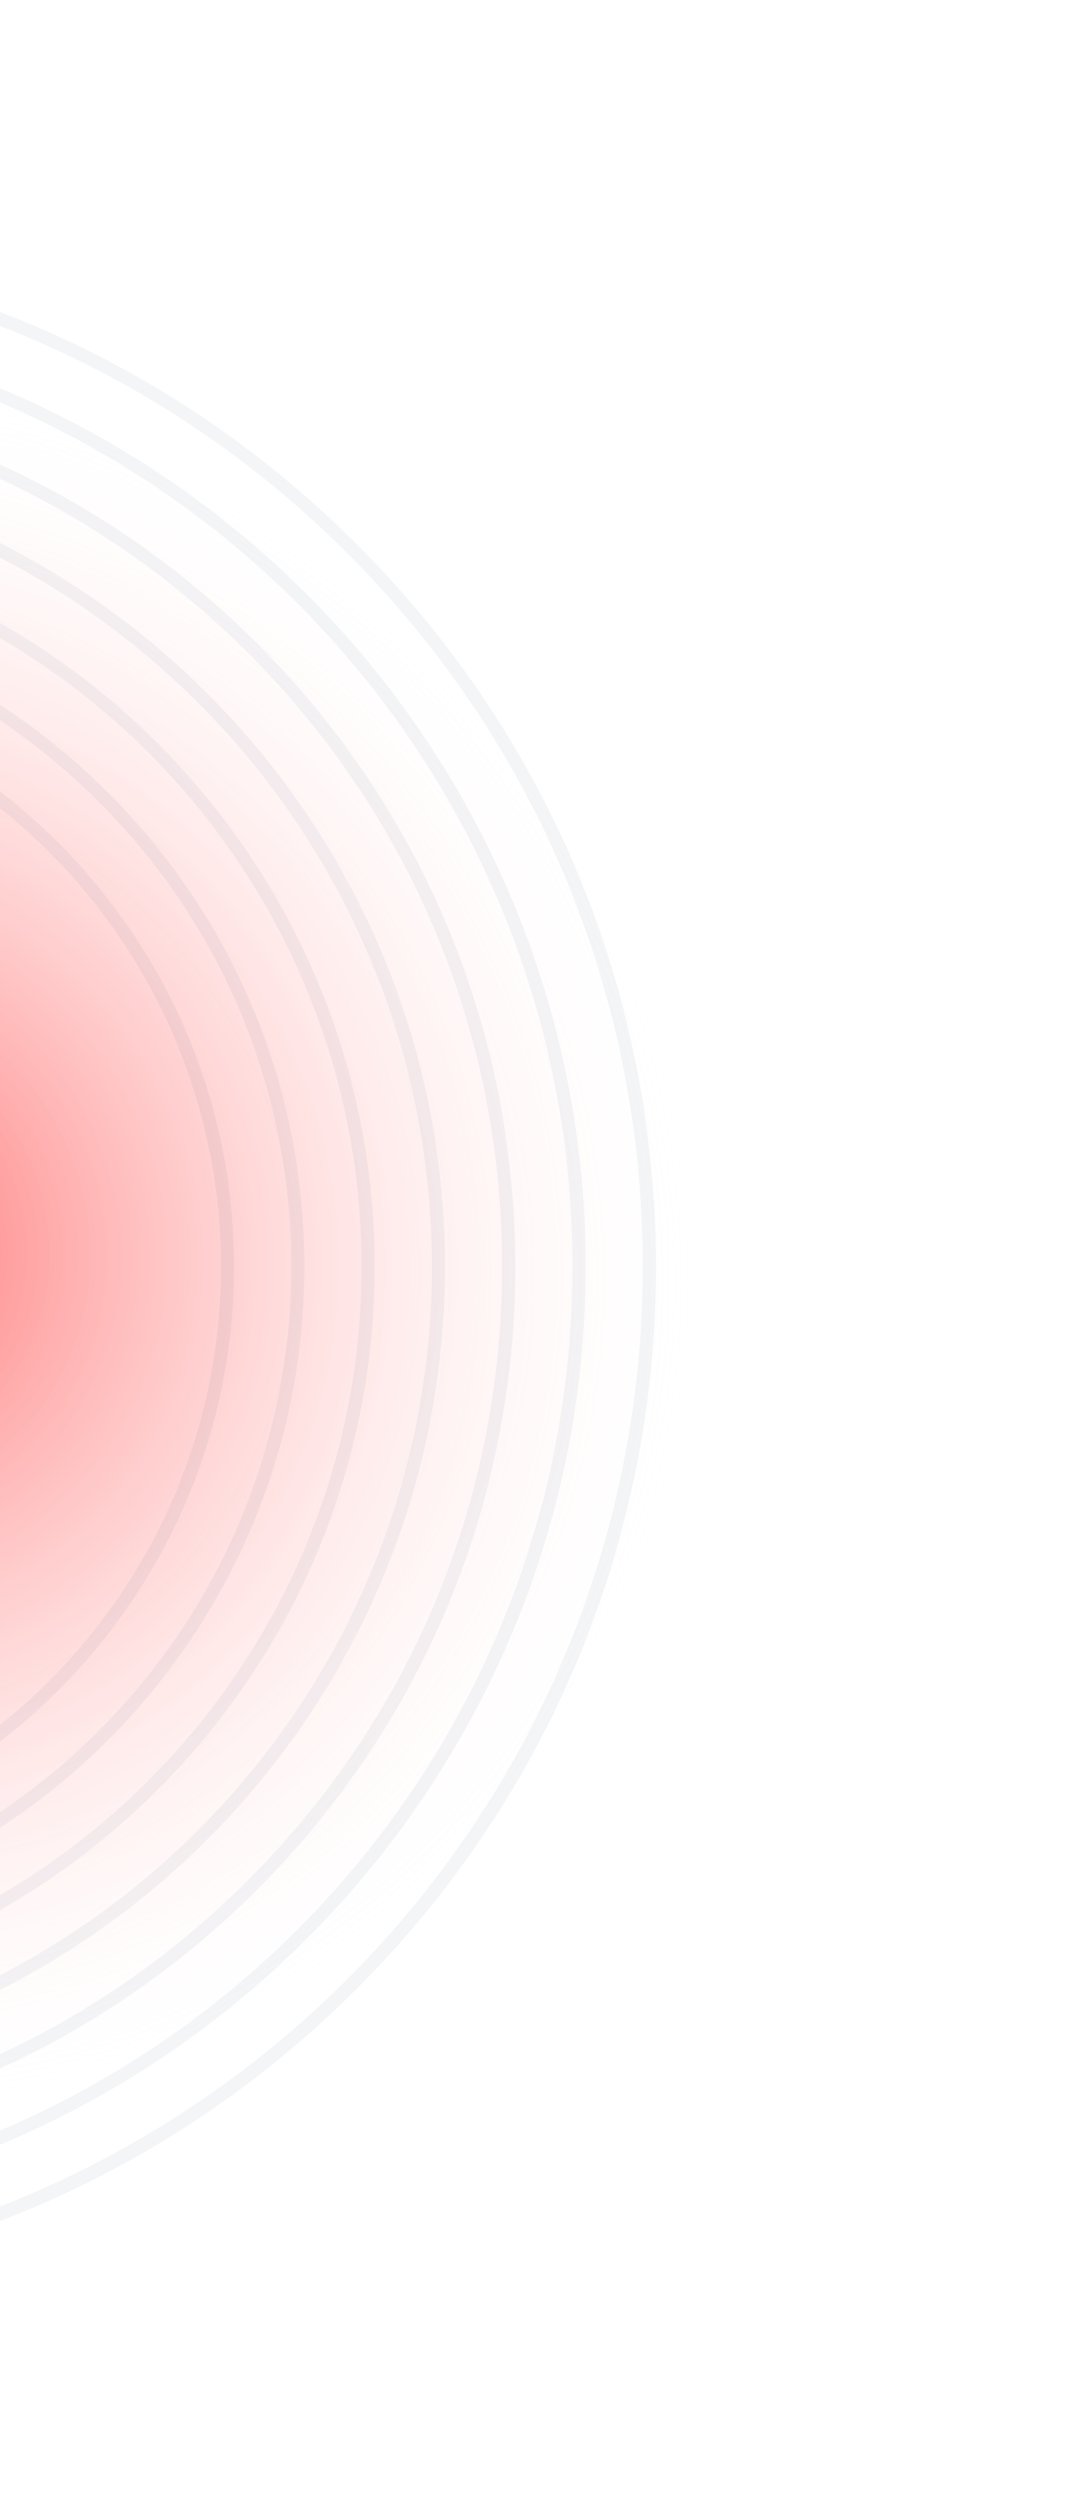
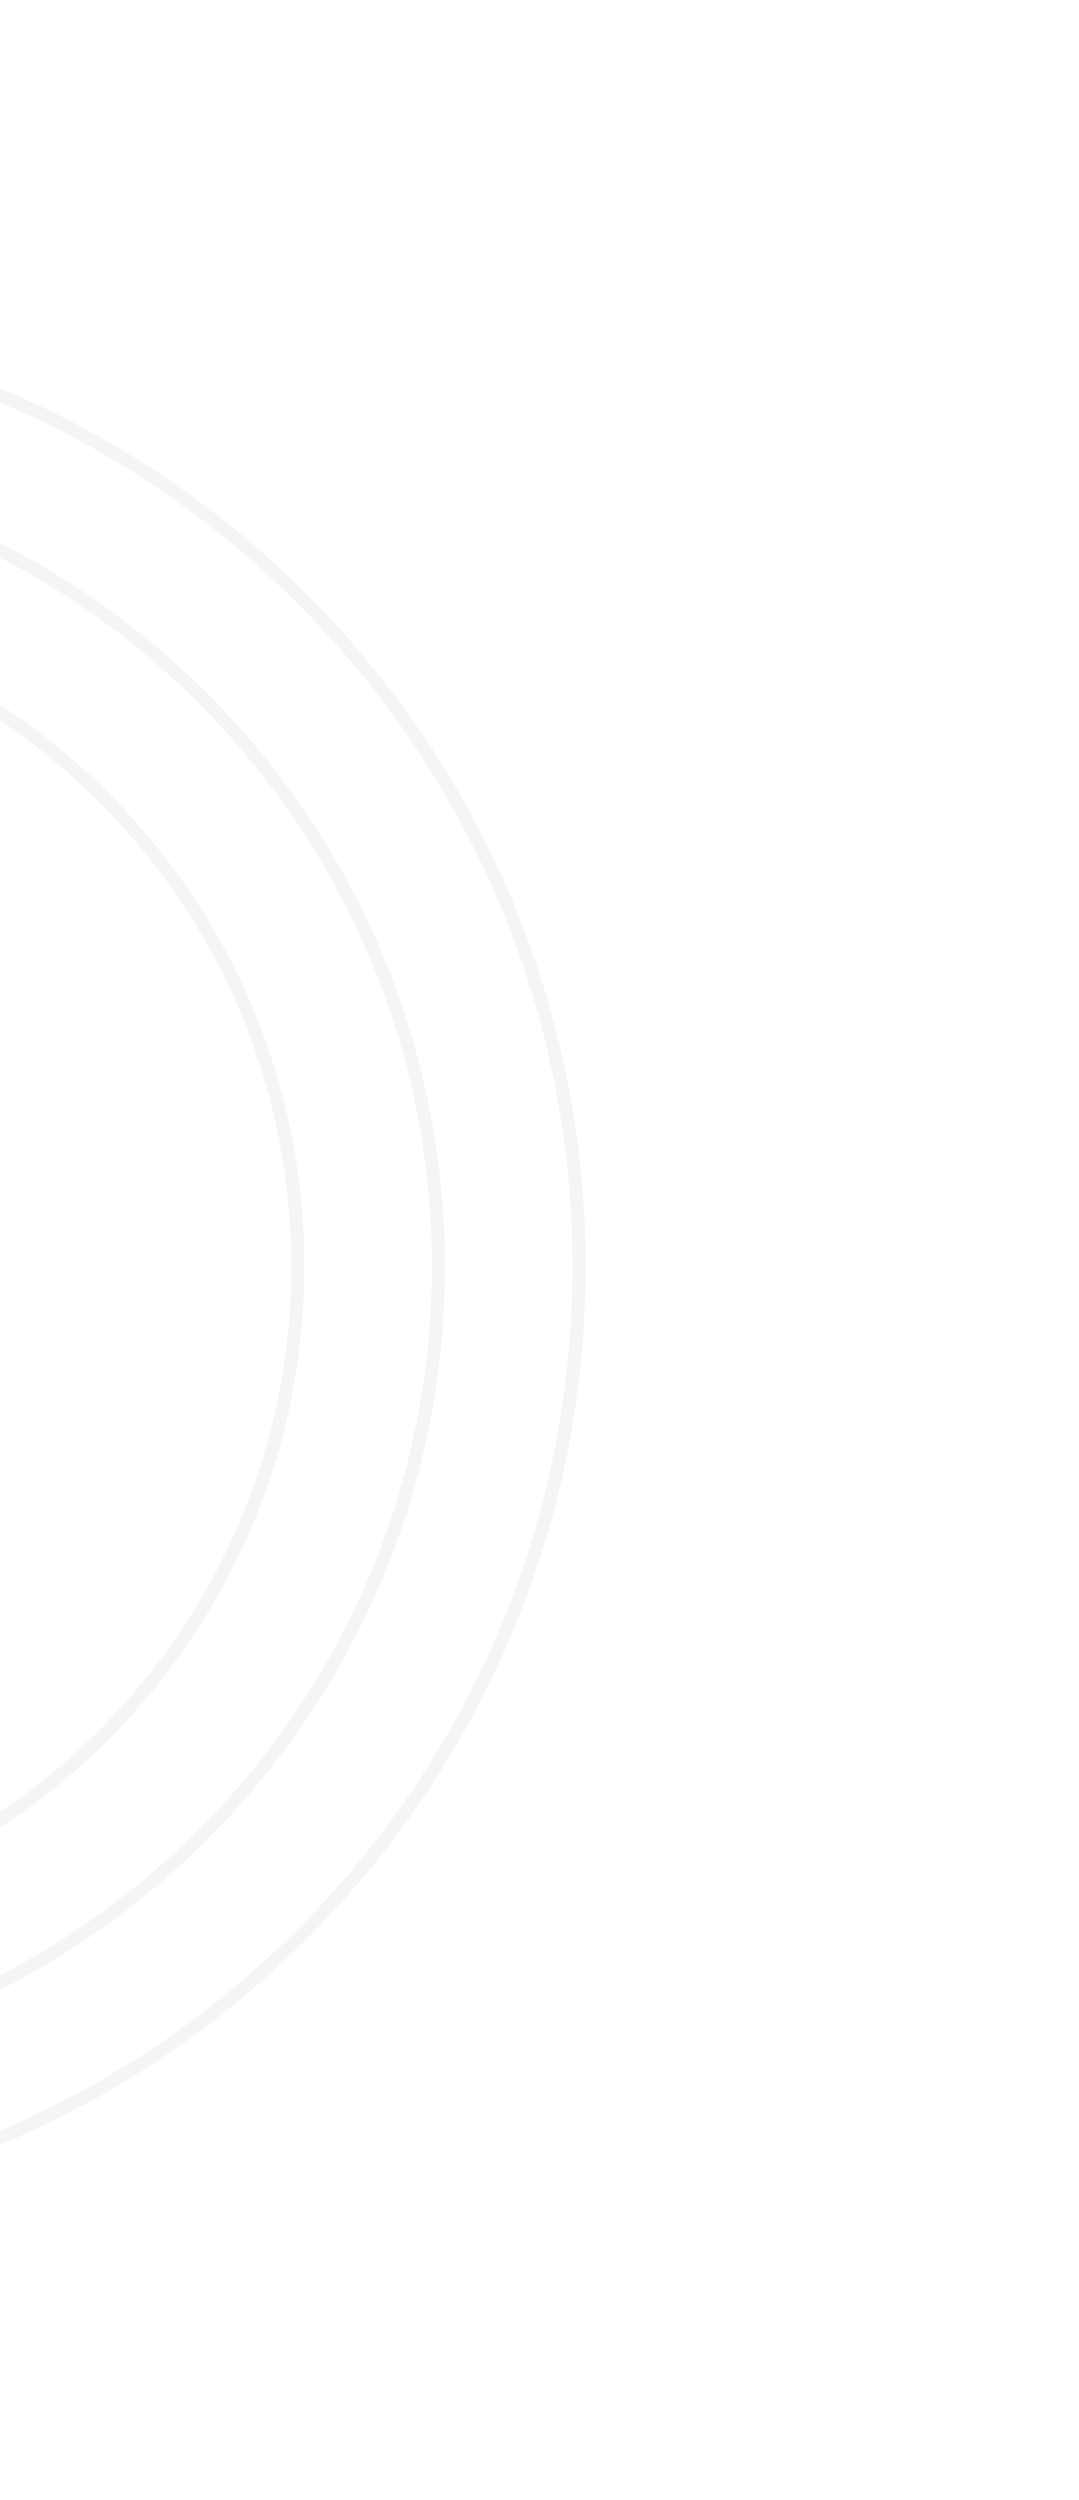
<svg xmlns="http://www.w3.org/2000/svg" width="259" height="600" viewBox="0 0 259 600" fill="none">
-   <rect width="418.633" height="429.896" transform="translate(-341 296.018) rotate(-45)" fill="url(#paint0_radial_119_532)" />
-   <path d="M85.603 477.379C39.286 523.696 -22.302 549.201 -87.806 549.212L-87.806 546.076C45.693 546.075 154.288 437.481 154.288 303.982C154.288 239.313 129.105 178.514 83.389 132.798C37.673 87.082 -23.136 61.889 -87.795 61.9L-87.795 58.763C-22.28 58.763 39.297 84.279 85.614 130.596C131.93 176.912 157.435 238.501 157.447 304.004C157.435 369.486 131.919 431.063 85.603 477.379Z" fill="#0B315E" fill-opacity="0.05" />
  <path d="M73.601 465.378C32.245 506.733 -24.838 532.339 -87.795 532.339L-87.795 529.202C36.383 529.202 137.414 428.171 137.425 303.982C137.425 179.804 36.383 78.762 -87.795 78.762L-87.795 75.626C38.118 75.626 140.562 178.069 140.573 303.993C140.562 366.939 114.945 424.033 73.601 465.378Z" fill="#0B315E" fill-opacity="0.05" />
-   <path d="M61.744 453.521C21.801 493.463 -31.312 515.454 -87.806 515.465L-87.806 512.328C-32.146 512.328 20.166 490.649 59.508 451.307C98.862 411.954 120.529 359.631 120.529 303.993C120.529 248.333 98.85 196.022 59.508 156.679C20.155 117.326 -32.168 95.658 -87.806 95.658L-87.806 92.522C-31.323 92.522 21.801 114.523 61.744 154.466C101.687 194.409 123.677 247.521 123.688 304.015C123.677 360.465 101.687 413.578 61.744 453.521Z" fill="#0B315E" fill-opacity="0.05" />
  <path d="M49.742 441.519C14.504 476.757 -34.148 498.58 -87.806 498.58L-87.806 495.443C17.774 495.443 103.667 409.551 103.667 303.971C103.667 198.391 17.774 112.499 -87.806 112.499L-87.806 109.362C19.509 109.362 106.814 196.667 106.803 303.971C106.803 357.629 84.98 406.281 49.742 441.519Z" fill="#0B315E" fill-opacity="0.05" />
-   <path d="M37.818 429.595C5.639 461.774 -38.798 481.717 -87.806 481.717L-87.806 478.581C8.475 478.581 86.793 400.263 86.782 303.993C86.782 207.712 8.464 129.395 -87.806 129.406L-87.806 126.269C10.188 126.269 89.93 206.01 89.93 304.004C89.941 352.979 69.997 397.416 37.818 429.595Z" fill="#0B315E" fill-opacity="0.05" />
  <path d="M25.894 417.671C-3.237 446.802 -43.458 464.844 -87.795 464.844L-87.795 461.707C-0.835 461.707 69.919 390.953 69.919 303.993C69.919 261.859 53.513 222.25 23.725 192.462C-6.062 162.675 -45.672 146.268 -87.806 146.268L-87.806 143.132C-44.837 143.12 -4.438 159.872 25.939 190.249C56.316 220.626 73.056 261.036 73.056 303.993C73.056 348.33 55.025 388.54 25.894 417.671Z" fill="#0B315E" fill-opacity="0.05" />
-   <path d="M13.97 405.747C-12.102 431.819 -48.096 447.97 -87.806 447.97L-87.806 444.833C-10.145 444.833 53.034 381.654 53.034 303.993C53.034 226.332 -10.145 163.153 -87.806 163.153L-87.806 160.016C-8.409 160.016 56.182 224.608 56.182 304.004C56.182 343.669 40.043 379.675 13.97 405.747Z" fill="#0B315E" fill-opacity="0.05" />
  <defs>
    <radialGradient id="paint0_radial_119_532" cx="0" cy="0" r="1" gradientUnits="userSpaceOnUse" gradientTransform="translate(209.316 214.948) rotate(90) scale(214.948 209.316)">
      <stop stop-color="#FF0000" stop-opacity="0.59" />
      <stop offset="1" stop-color="white" stop-opacity="0" />
    </radialGradient>
  </defs>
</svg>